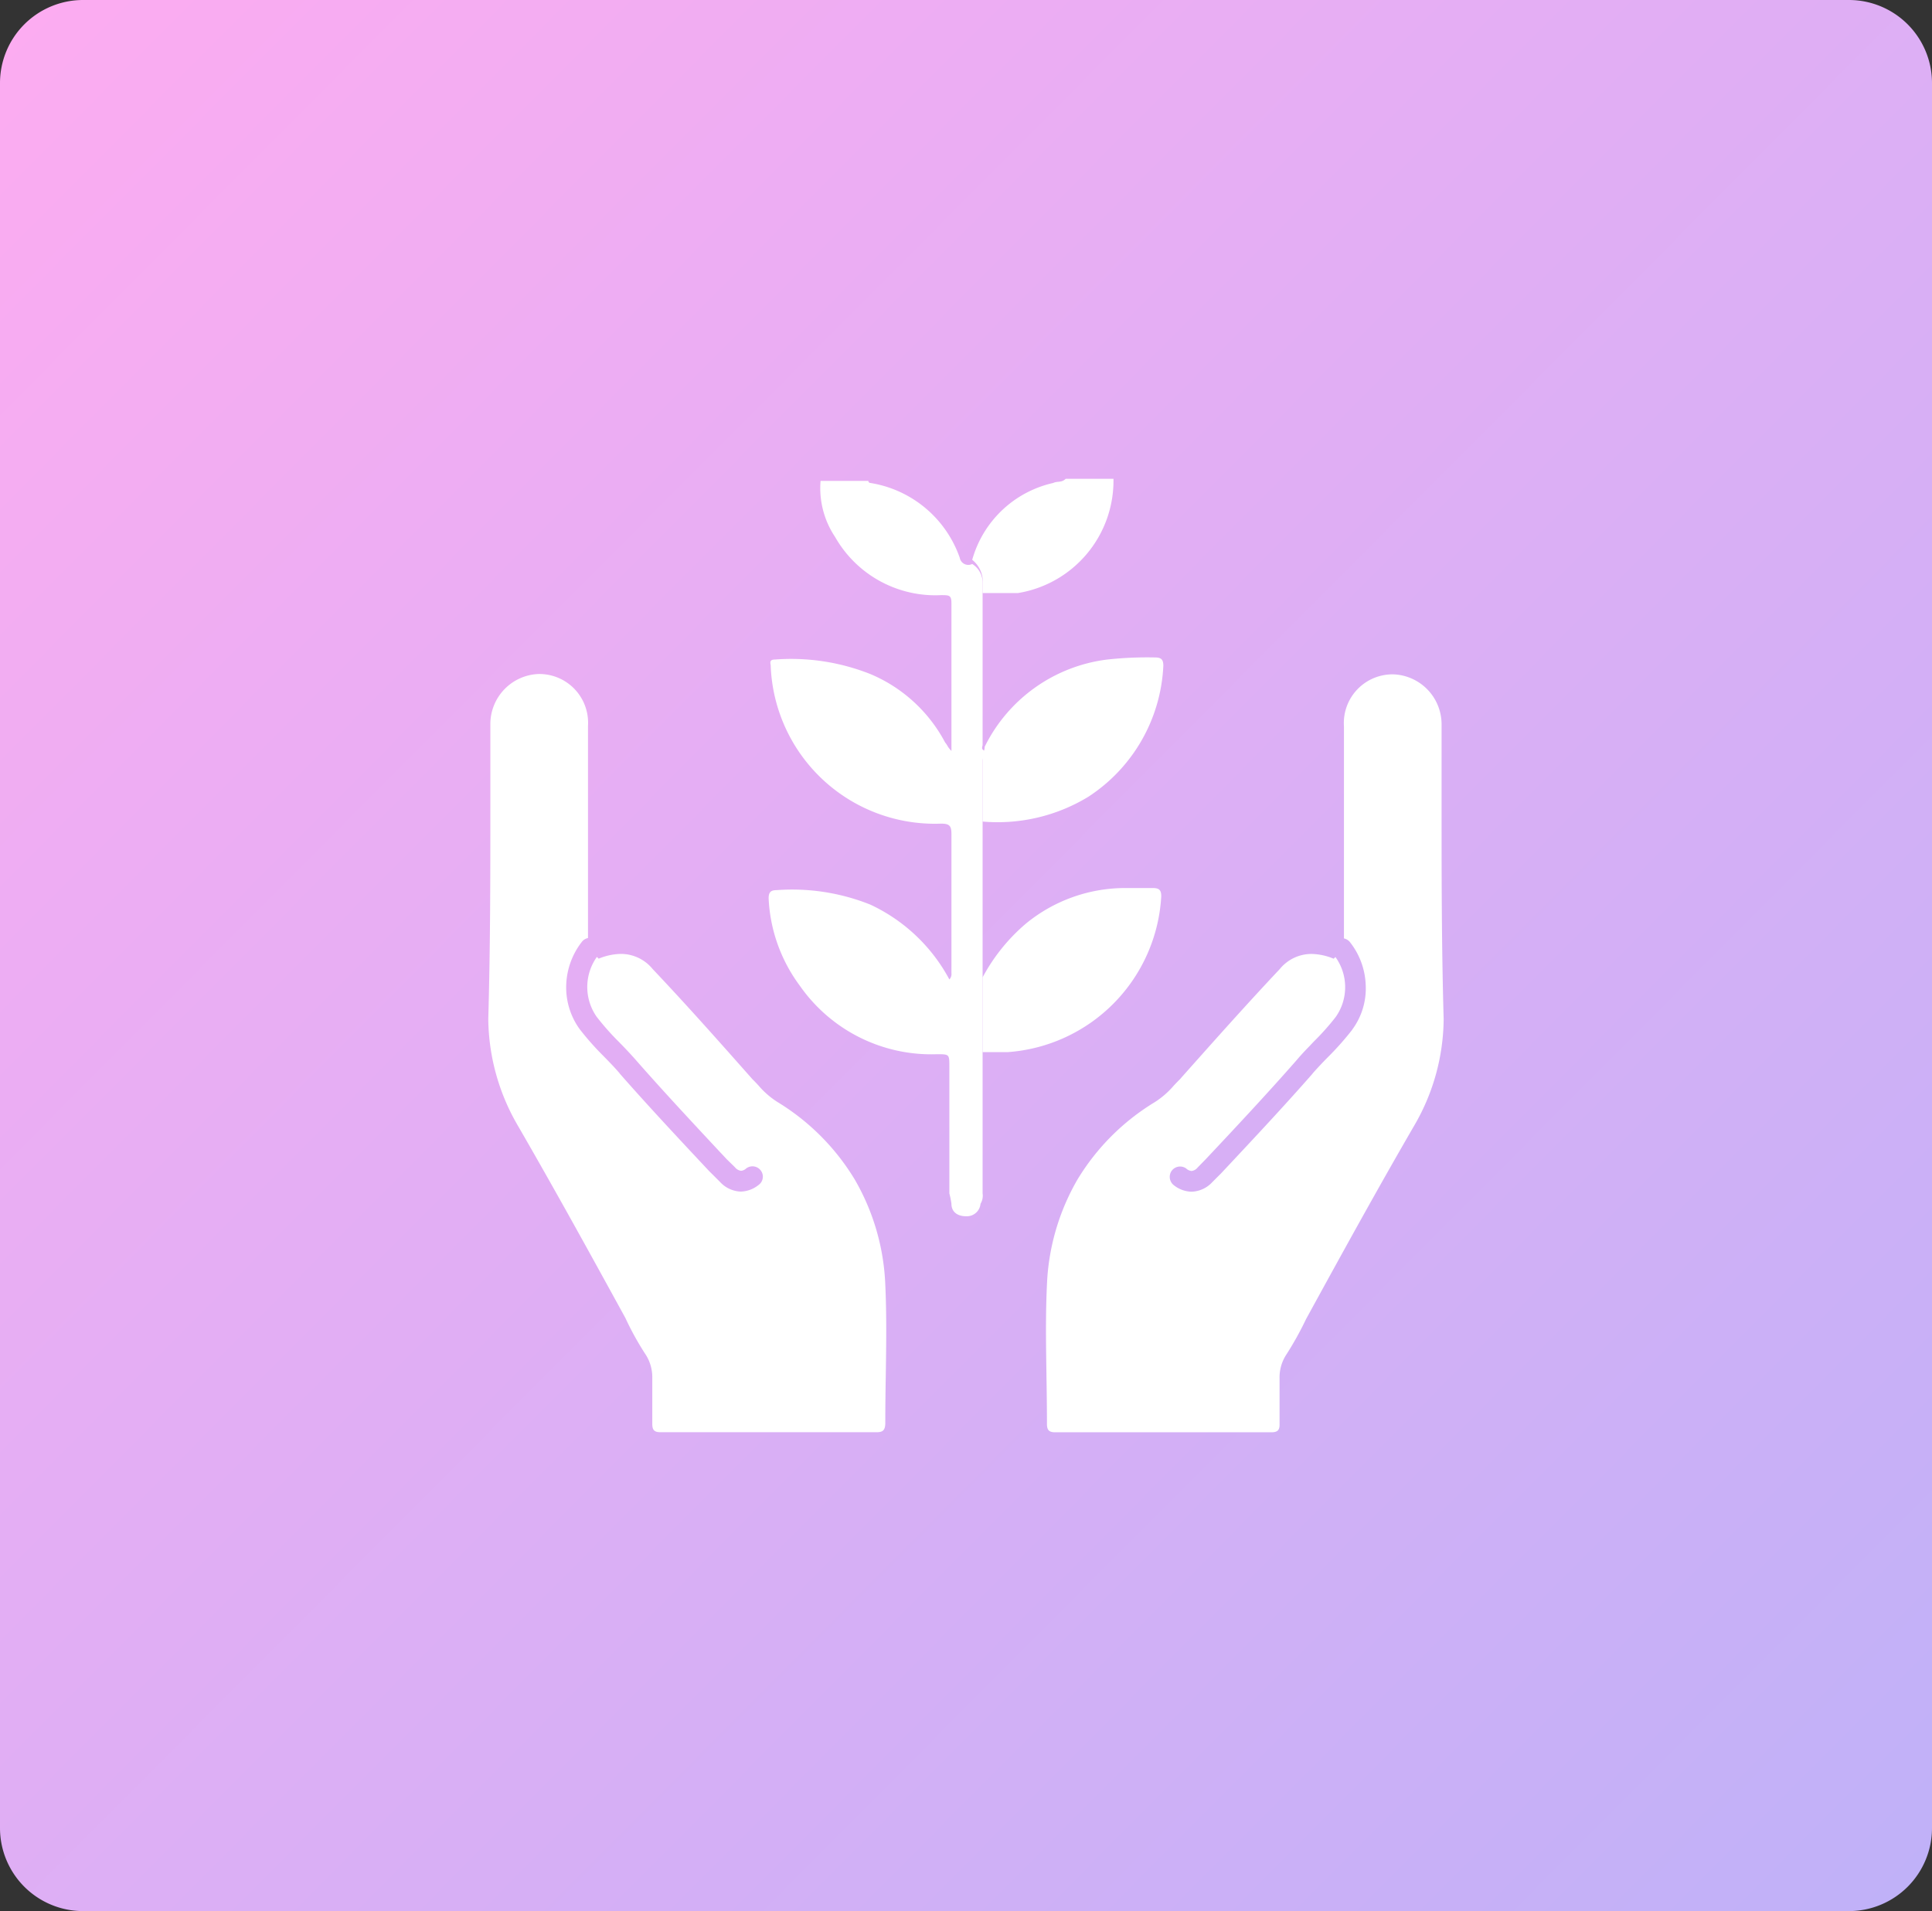
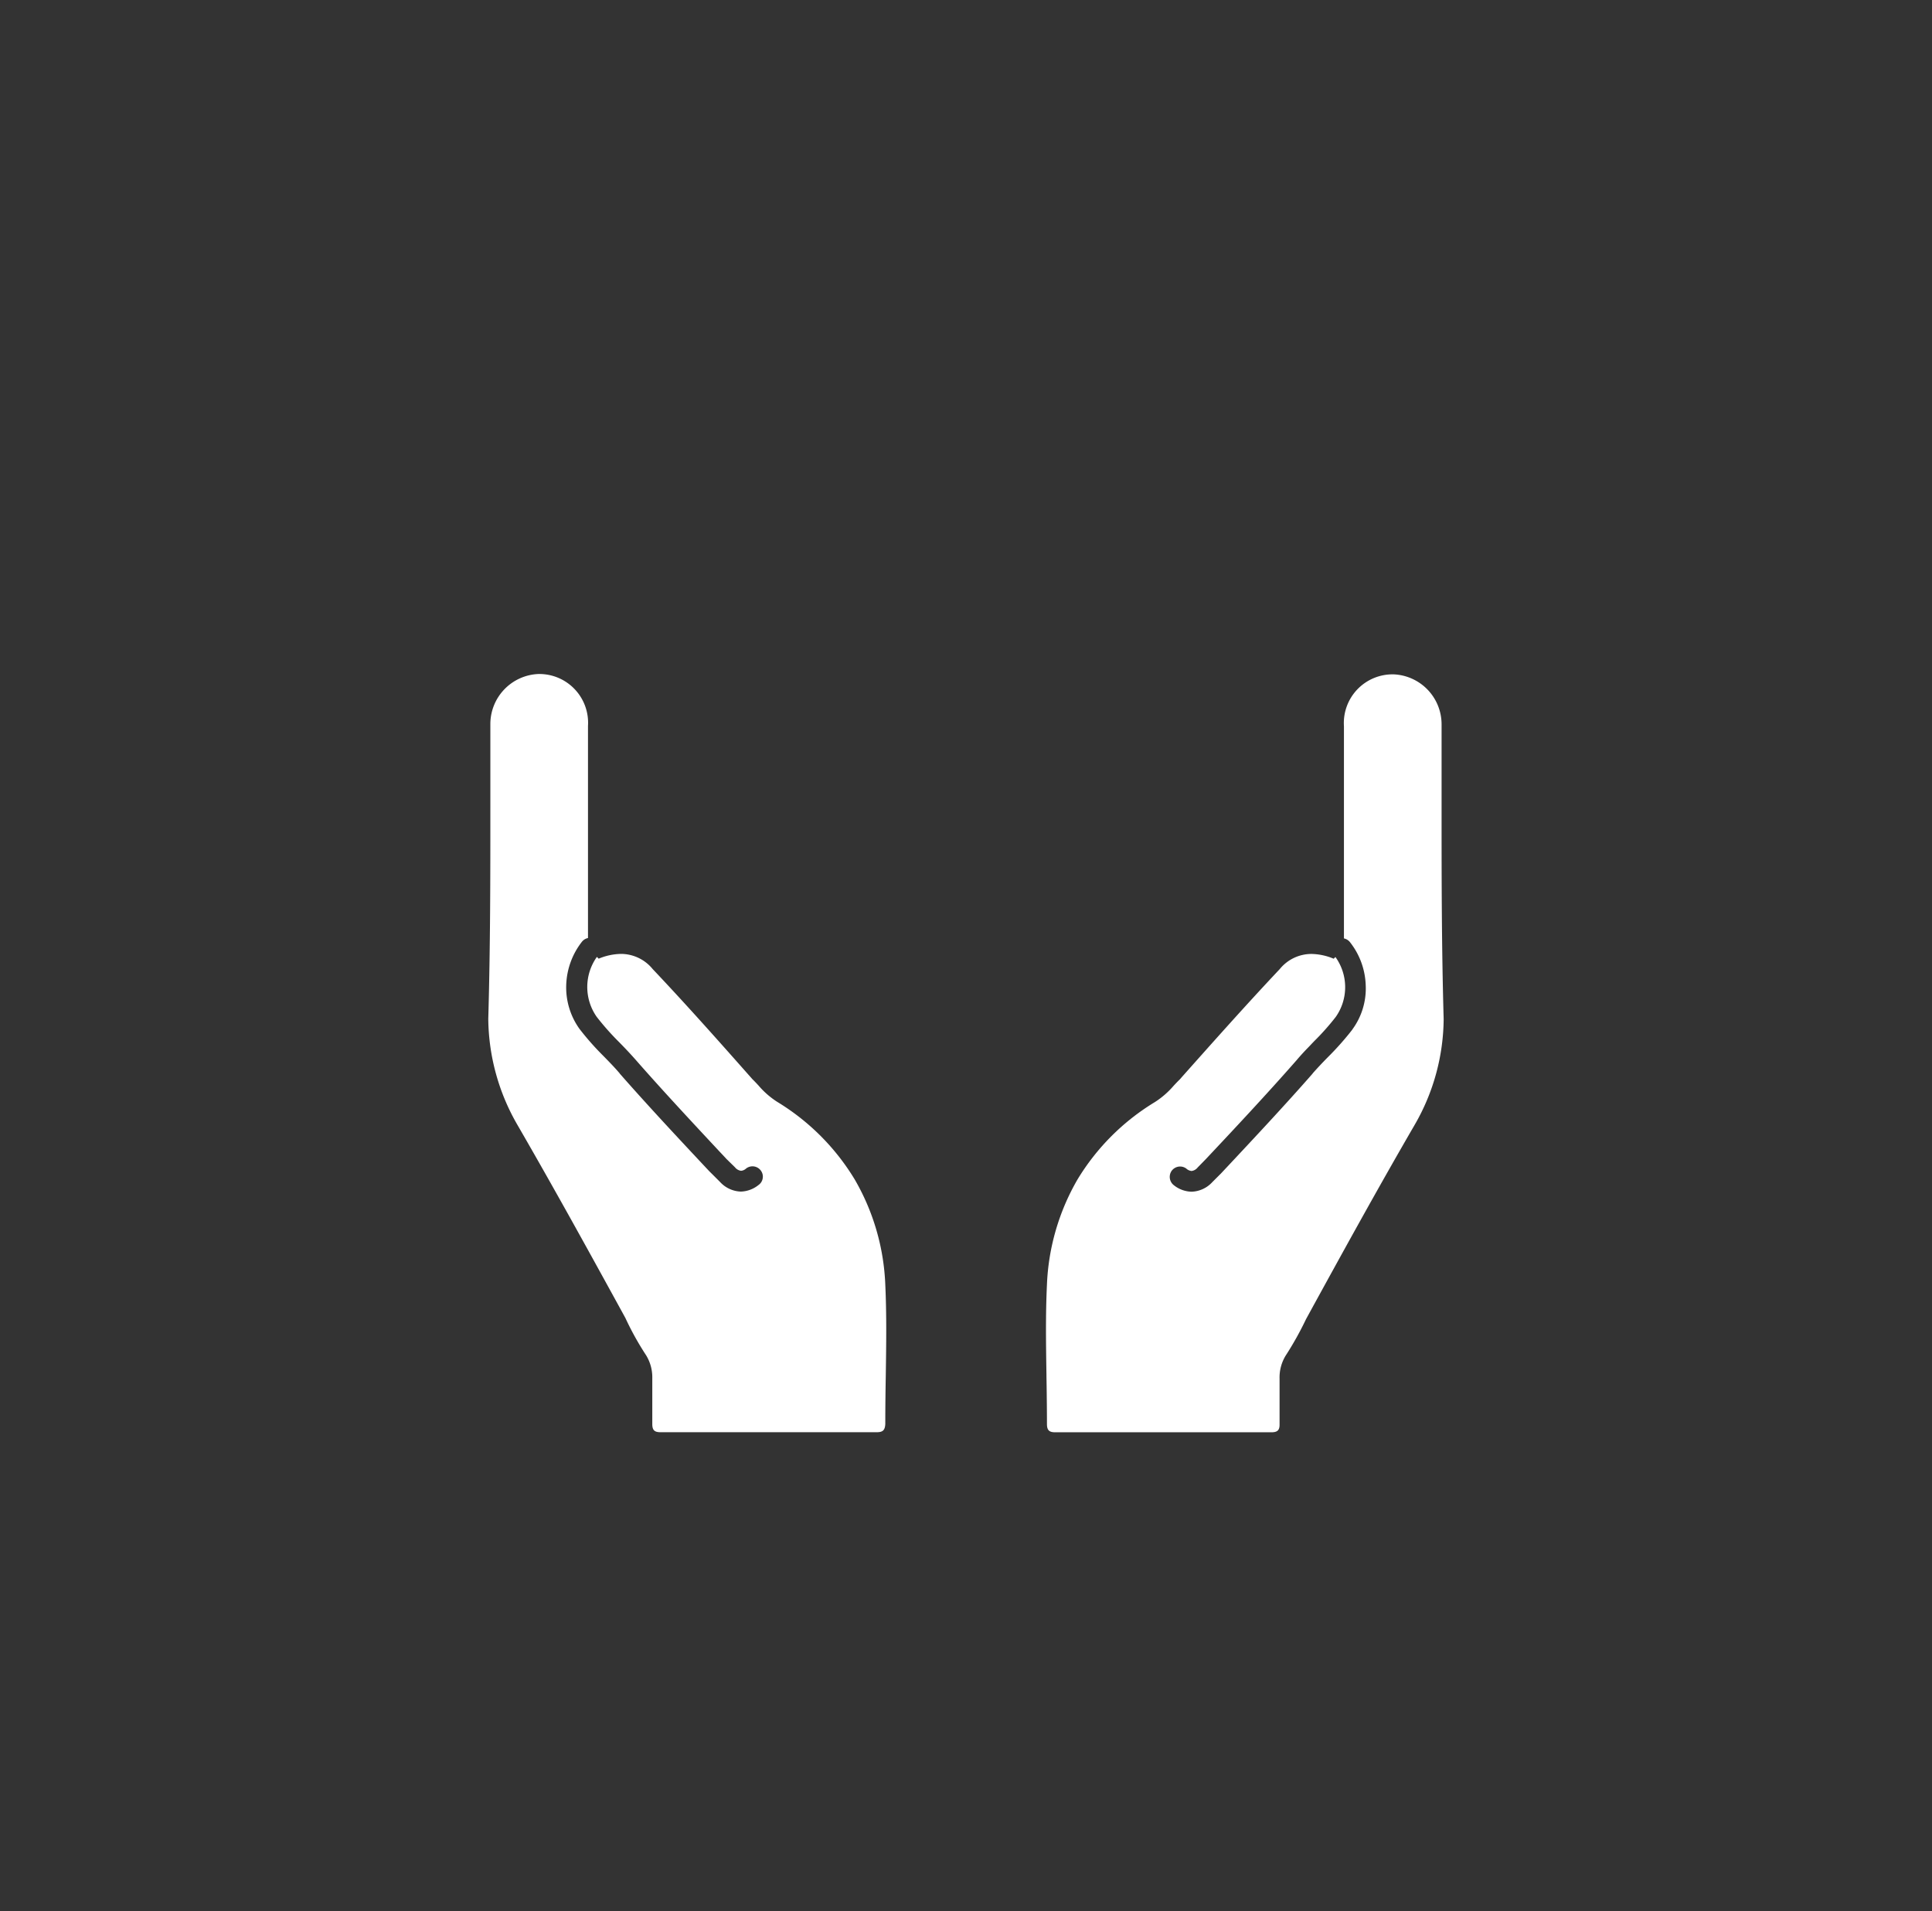
<svg xmlns="http://www.w3.org/2000/svg" width="93" height="92" viewBox="0 0 93 92">
  <rect x="0" y="0" width="93" height="92" fill="#333333" stroke="none" />
  <defs>
    <linearGradient id="linear-gradient" x1="0.013" y1="0.02" x2="0.981" y2="0.983" gradientUnits="objectBoundingBox">
      <stop offset="0" stop-color="#fcacf1" />
      <stop offset="1" stop-color="#C0B1F8" />
    </linearGradient>
  </defs>
  <g id="Group_7778" data-name="Group 7778" transform="translate(-652 -563)">
-     <path id="Path_6504" data-name="Path 6504" d="M4,0H89a4,4,0,0,1,4,4V88a4,4,0,0,1-4,4H4a4,4,0,0,1-4-4V4A4,4,0,0,1,4,0Z" transform="translate(652 563)" fill="url(#linear-gradient)" />
    <g id="Group_7808" data-name="Group 7808" transform="translate(311.699 263.25)">
-       <path id="Path_13535" data-name="Path 13535" d="M387.6,328.3v-.7a1.346,1.346,0,0,0-.5-.9A5.238,5.238,0,0,1,391,323c.2-.1.4,0,.6-.2h2.3a5.482,5.482,0,0,1-4.6,5.5Z" fill="#fff" />
-       <path id="Path_13536" data-name="Path 13536" d="M387.6,339.3v-3.1c0-.2.1-.3.1-.5a7.619,7.619,0,0,1,5.9-4.2,17.7,17.7,0,0,1,2.3-.1c.3,0,.4.1.4.4a7.963,7.963,0,0,1-3.6,6.3A8.4,8.4,0,0,1,387.6,339.3Z" fill="#fff" />
-       <path id="Path_13537" data-name="Path 13537" d="M387.6,350.4v-3.6a8.9,8.9,0,0,1,2.1-2.6,7.539,7.539,0,0,1,4.7-1.7h1.4c.3,0,.4.1.4.4a7.972,7.972,0,0,1-7.4,7.5Z" fill="#fff" />
      <path id="Subtraction_8" data-name="Subtraction 8" d="M23962.143-14491.75h-10.4c-.295,0-.4-.1-.4-.4,0-.615-.008-1.232-.016-1.83l-.008-.462v-.062c-.023-1.494-.045-2.9.023-4.342a10.967,10.967,0,0,1,1.473-5.077,11.021,11.021,0,0,1,3.725-3.724,4.128,4.128,0,0,0,.9-.783c.109-.118.205-.218.307-.317l.086-.1c1.459-1.639,3.111-3.5,4.715-5.2a1.968,1.968,0,0,1,1.529-.73,2.886,2.886,0,0,1,1.068.23l.084-.083a2.488,2.488,0,0,1,.014,2.887,12,12,0,0,1-1.031,1.16l-.07.073-.033.034c-.033.036-.068.071-.1.107l-.051.053c-.2.205-.4.418-.588.642-1.457,1.664-3.146,3.463-4.381,4.776l-.391.4a.444.444,0,0,1-.295.169.44.44,0,0,1-.252-.115.5.5,0,0,0-.3-.1.508.508,0,0,0-.4.2.507.507,0,0,0,.1.7,1.418,1.418,0,0,0,.854.313,1.42,1.42,0,0,0,1-.464l.4-.4.008,0s0,0,0-.007c1.688-1.8,3.084-3.294,4.416-4.813l0-.006c.209-.238.443-.488.738-.788l0,0,0,0a13.932,13.932,0,0,0,1.176-1.326l0-.006a3.331,3.331,0,0,0,.643-2.154,3.528,3.528,0,0,0-.758-2.051.508.508,0,0,0-.289-.179v-10.211a2.344,2.344,0,0,1,2.4-2.5,2.409,2.409,0,0,1,2.3,2.394v4c0,3.295,0,6.7.1,10.2a10.309,10.309,0,0,1-1.4,5.1c-1.793,3.09-3.482,6.163-5.2,9.3l-.027.05a15.563,15.563,0,0,1-.977,1.749,2.005,2.005,0,0,0-.295,1.1v2.2C23962.547-14491.852,23962.443-14491.75,23962.143-14491.75Z" transform="translate(-23560.645 14860.45)" fill="#fff" />
-       <path id="Subtraction_9" data-name="Subtraction 9" d="M23970-14491.753h-10.4c-.3,0-.4-.1-.4-.4v-2.2a2.025,2.025,0,0,0-.295-1.1,13.97,13.97,0,0,1-1-1.8c-1.564-2.852-3.338-6.084-5.2-9.3a10.368,10.368,0,0,1-1.4-5.1c.1-3.5.1-6.9.1-10.2v-4a2.413,2.413,0,0,1,2.3-2.4,2.348,2.348,0,0,1,2.4,2.5v10.21a.5.5,0,0,0-.287.173,3.561,3.561,0,0,0-.76,2.058,3.43,3.43,0,0,0,.645,2.153h0s.006,0,.006.007a13.224,13.224,0,0,0,1.139,1.287l.014.016.027.026.031.032c.26.266.492.506.709.762l0,.006c1.373,1.565,2.861,3.155,4.3,4.691l.1.1.018.018h0l.014.013.4.4a1.419,1.419,0,0,0,1,.464,1.425,1.425,0,0,0,.855-.319.483.483,0,0,0,.2-.325.484.484,0,0,0-.094-.372.5.5,0,0,0-.4-.2.51.51,0,0,0-.3.1.417.417,0,0,1-.248.115.451.451,0,0,1-.295-.17l-.4-.391-.252-.27-.068-.071c-1.359-1.457-2.764-2.963-4.059-4.441-.225-.255-.471-.519-.777-.83l-.014-.015-.006-.006a12.783,12.783,0,0,1-1.08-1.219,2.5,2.5,0,0,1,.01-2.884c.033.031.063.062.086.086a2.905,2.905,0,0,1,1.072-.23,1.972,1.972,0,0,1,1.527.729c1.6,1.689,3.184,3.472,4.8,5.3.111.108.213.218.3.312a4.038,4.038,0,0,0,.9.784,11.068,11.068,0,0,1,3.723,3.728,10.934,10.934,0,0,1,1.475,5.073c.068,1.472.045,2.9.023,4.41-.012.665-.023,1.492-.023,2.291C23970.4-14491.85,23970.3-14491.753,23970-14491.753Z" transform="translate(-23587.5 14860.45)" fill="#fff" />
-       <path id="Path_13542" data-name="Path 13542" d="M387.6,350.4v6.8a.749.749,0,0,1-.1.5.661.661,0,0,1-.7.6c-.4,0-.7-.2-.7-.6a4.331,4.331,0,0,0-.1-.5v-6.1c0-.6,0-.6-.6-.6a7.716,7.716,0,0,1-6.6-3.3,7.631,7.631,0,0,1-1.5-4.2c0-.3.1-.4.4-.4a10.121,10.121,0,0,1,4.5.7,8.287,8.287,0,0,1,3.8,3.6.367.367,0,0,0,.1-.3v-6.7c0-.4-.1-.5-.5-.5a7.906,7.906,0,0,1-8.2-7.6c0-.1-.1-.3.2-.3a10.339,10.339,0,0,1,4.6.7,7.245,7.245,0,0,1,3.6,3.3c.1.1.1.2.3.4v-7.1c0-.4-.1-.4-.5-.4a5.552,5.552,0,0,1-5.1-2.8,4.228,4.228,0,0,1-.7-2.7h2.3a.1.1,0,0,0,.1.1,5.472,5.472,0,0,1,4.3,3.6.419.419,0,0,0,.6.3,1.05,1.05,0,0,1,.5.9v7.8c0,.1-.1.2.1.3,0,.2-.1.3-.1.5V347C387.6,348.1,387.6,349.2,387.6,350.4Z" fill="#fff" />
+       <path id="Subtraction_9" data-name="Subtraction 9" d="M23970-14491.753h-10.4c-.3,0-.4-.1-.4-.4v-2.2a2.025,2.025,0,0,0-.295-1.1,13.97,13.97,0,0,1-1-1.8c-1.564-2.852-3.338-6.084-5.2-9.3a10.368,10.368,0,0,1-1.4-5.1c.1-3.5.1-6.9.1-10.2v-4a2.413,2.413,0,0,1,2.3-2.4,2.348,2.348,0,0,1,2.4,2.5v10.21a.5.5,0,0,0-.287.173,3.561,3.561,0,0,0-.76,2.058,3.43,3.43,0,0,0,.645,2.153h0s.006,0,.006.007a13.224,13.224,0,0,0,1.139,1.287l.014.016.027.026.031.032c.26.266.492.506.709.762l0,.006c1.373,1.565,2.861,3.155,4.3,4.691l.1.1.018.018l.014.013.4.4a1.419,1.419,0,0,0,1,.464,1.425,1.425,0,0,0,.855-.319.483.483,0,0,0,.2-.325.484.484,0,0,0-.094-.372.5.5,0,0,0-.4-.2.51.51,0,0,0-.3.1.417.417,0,0,1-.248.115.451.451,0,0,1-.295-.17l-.4-.391-.252-.27-.068-.071c-1.359-1.457-2.764-2.963-4.059-4.441-.225-.255-.471-.519-.777-.83l-.014-.015-.006-.006a12.783,12.783,0,0,1-1.08-1.219,2.5,2.5,0,0,1,.01-2.884c.033.031.063.062.086.086a2.905,2.905,0,0,1,1.072-.23,1.972,1.972,0,0,1,1.527.729c1.6,1.689,3.184,3.472,4.8,5.3.111.108.213.218.3.312a4.038,4.038,0,0,0,.9.784,11.068,11.068,0,0,1,3.723,3.728,10.934,10.934,0,0,1,1.475,5.073c.068,1.472.045,2.9.023,4.41-.012.665-.023,1.492-.023,2.291C23970.4-14491.85,23970.3-14491.753,23970-14491.753Z" transform="translate(-23587.5 14860.45)" fill="#fff" />
    </g>
  </g>
</svg>